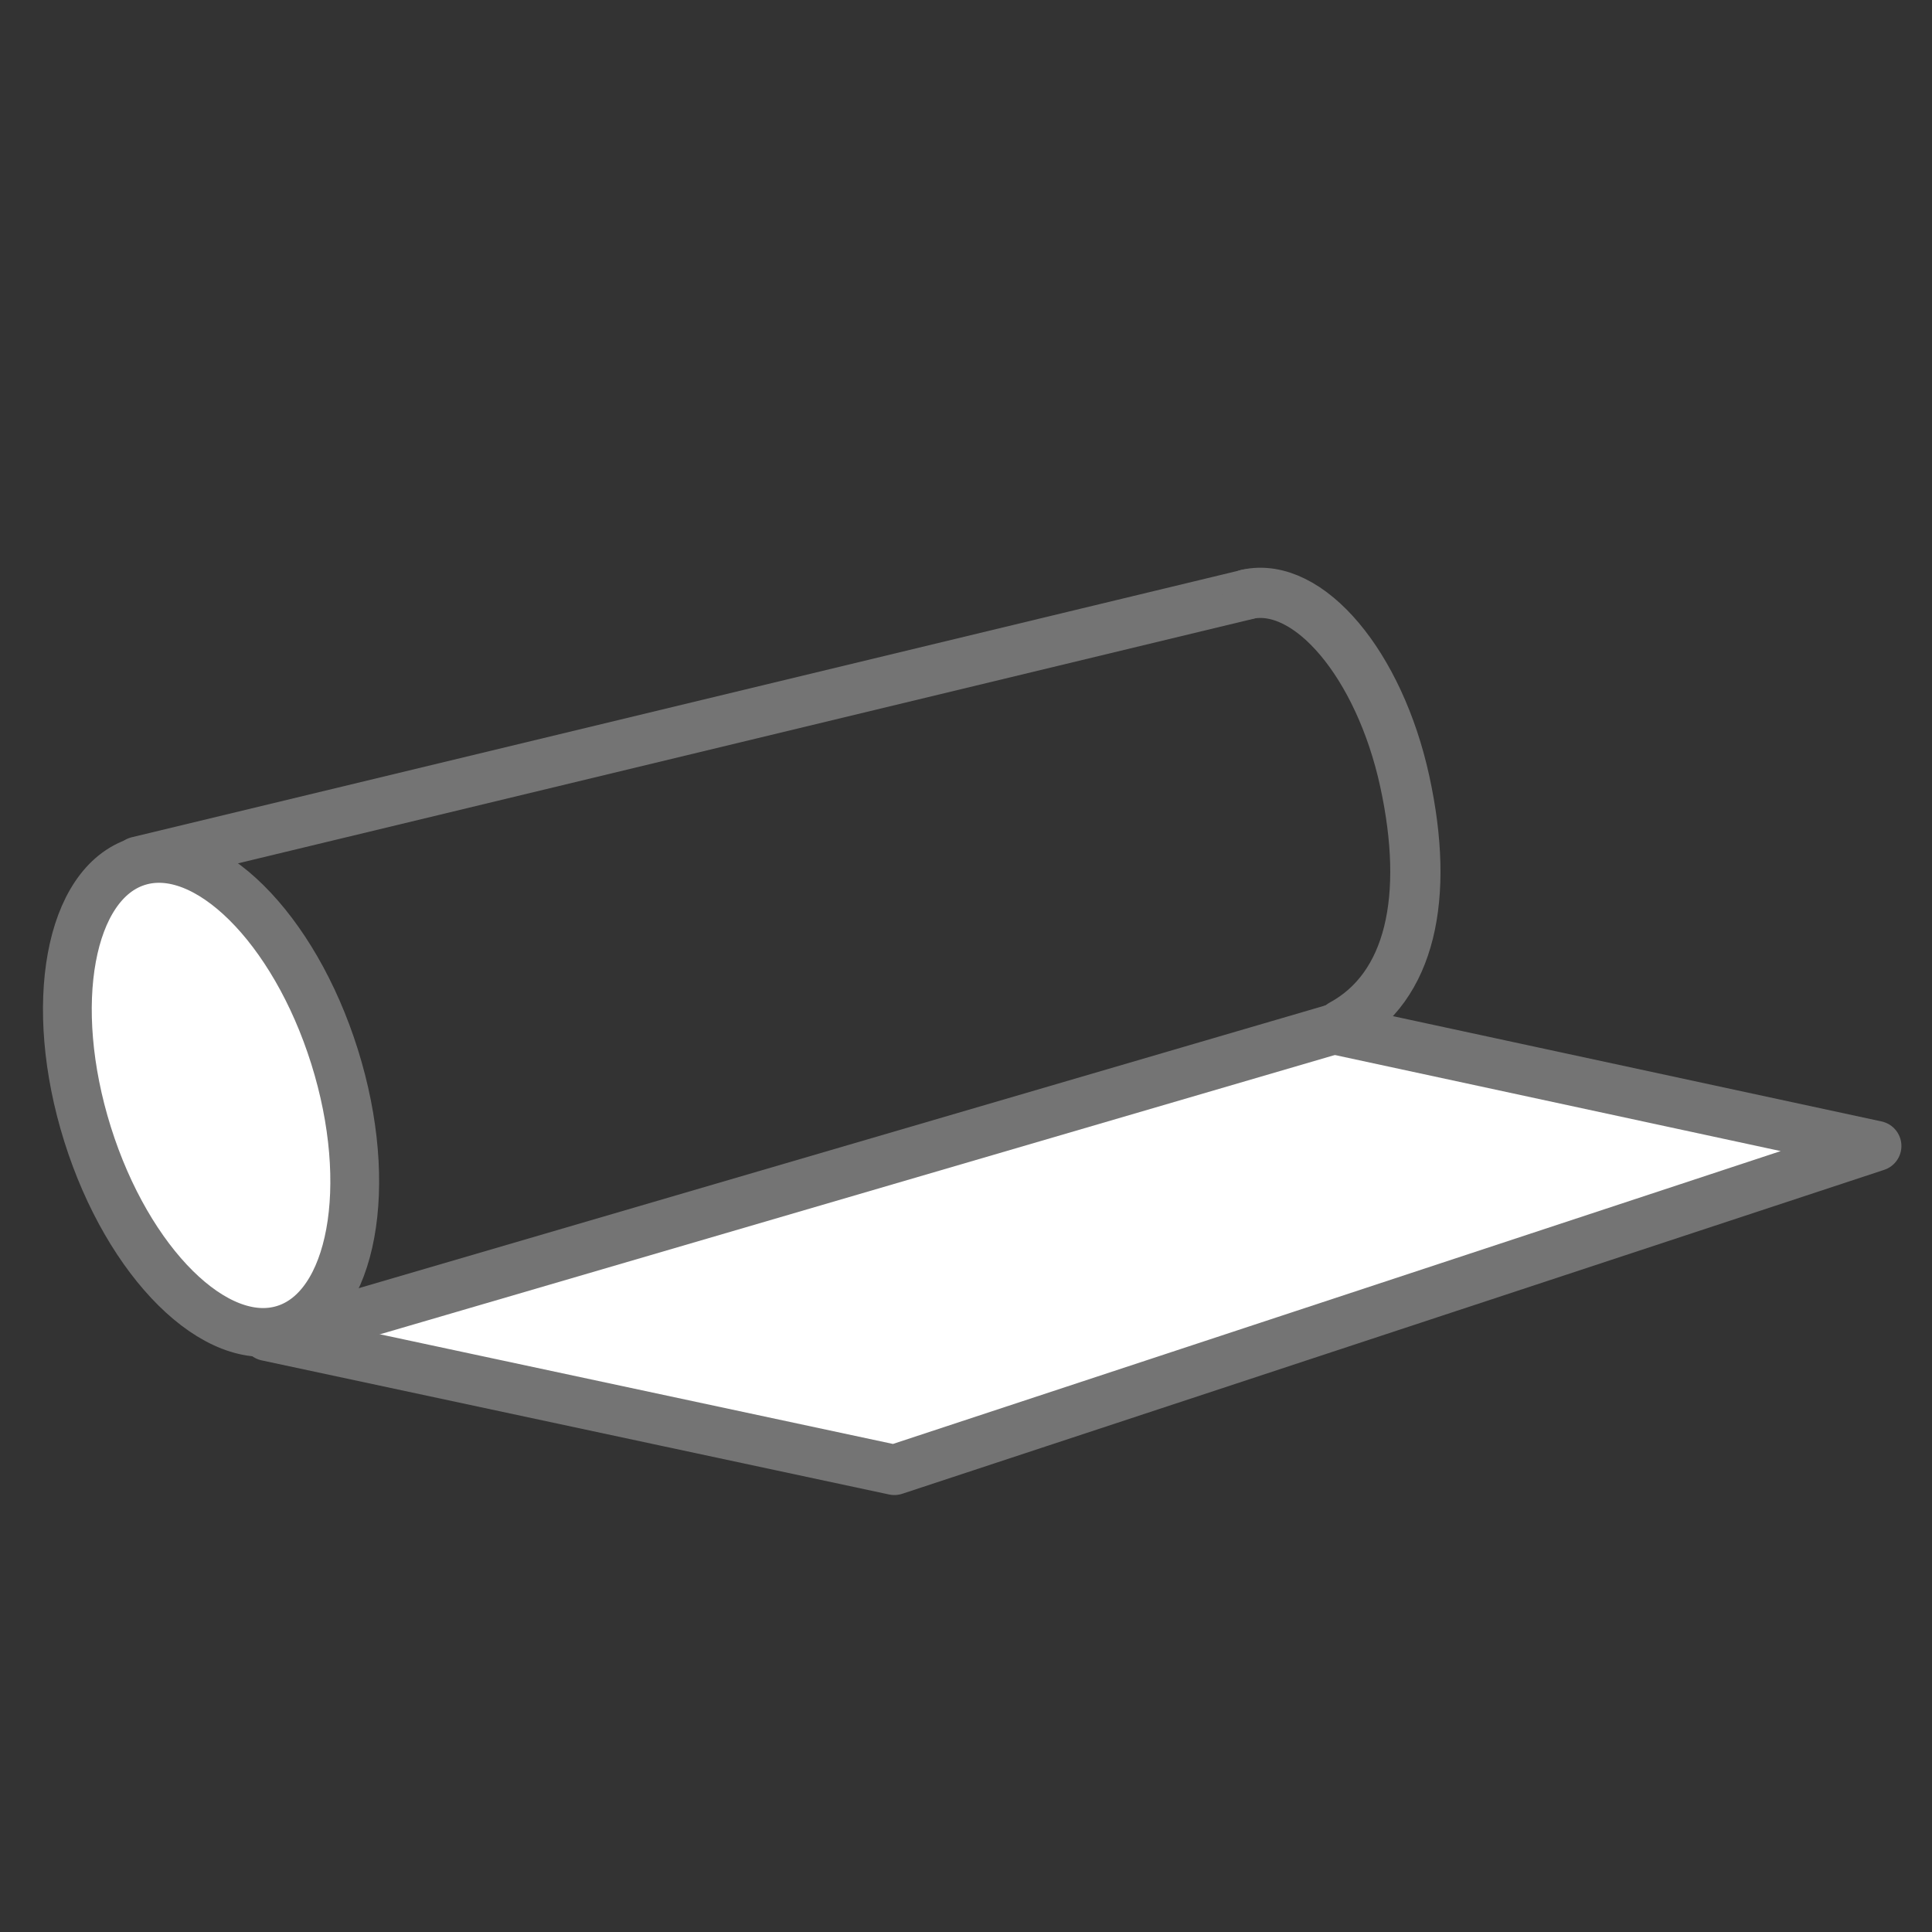
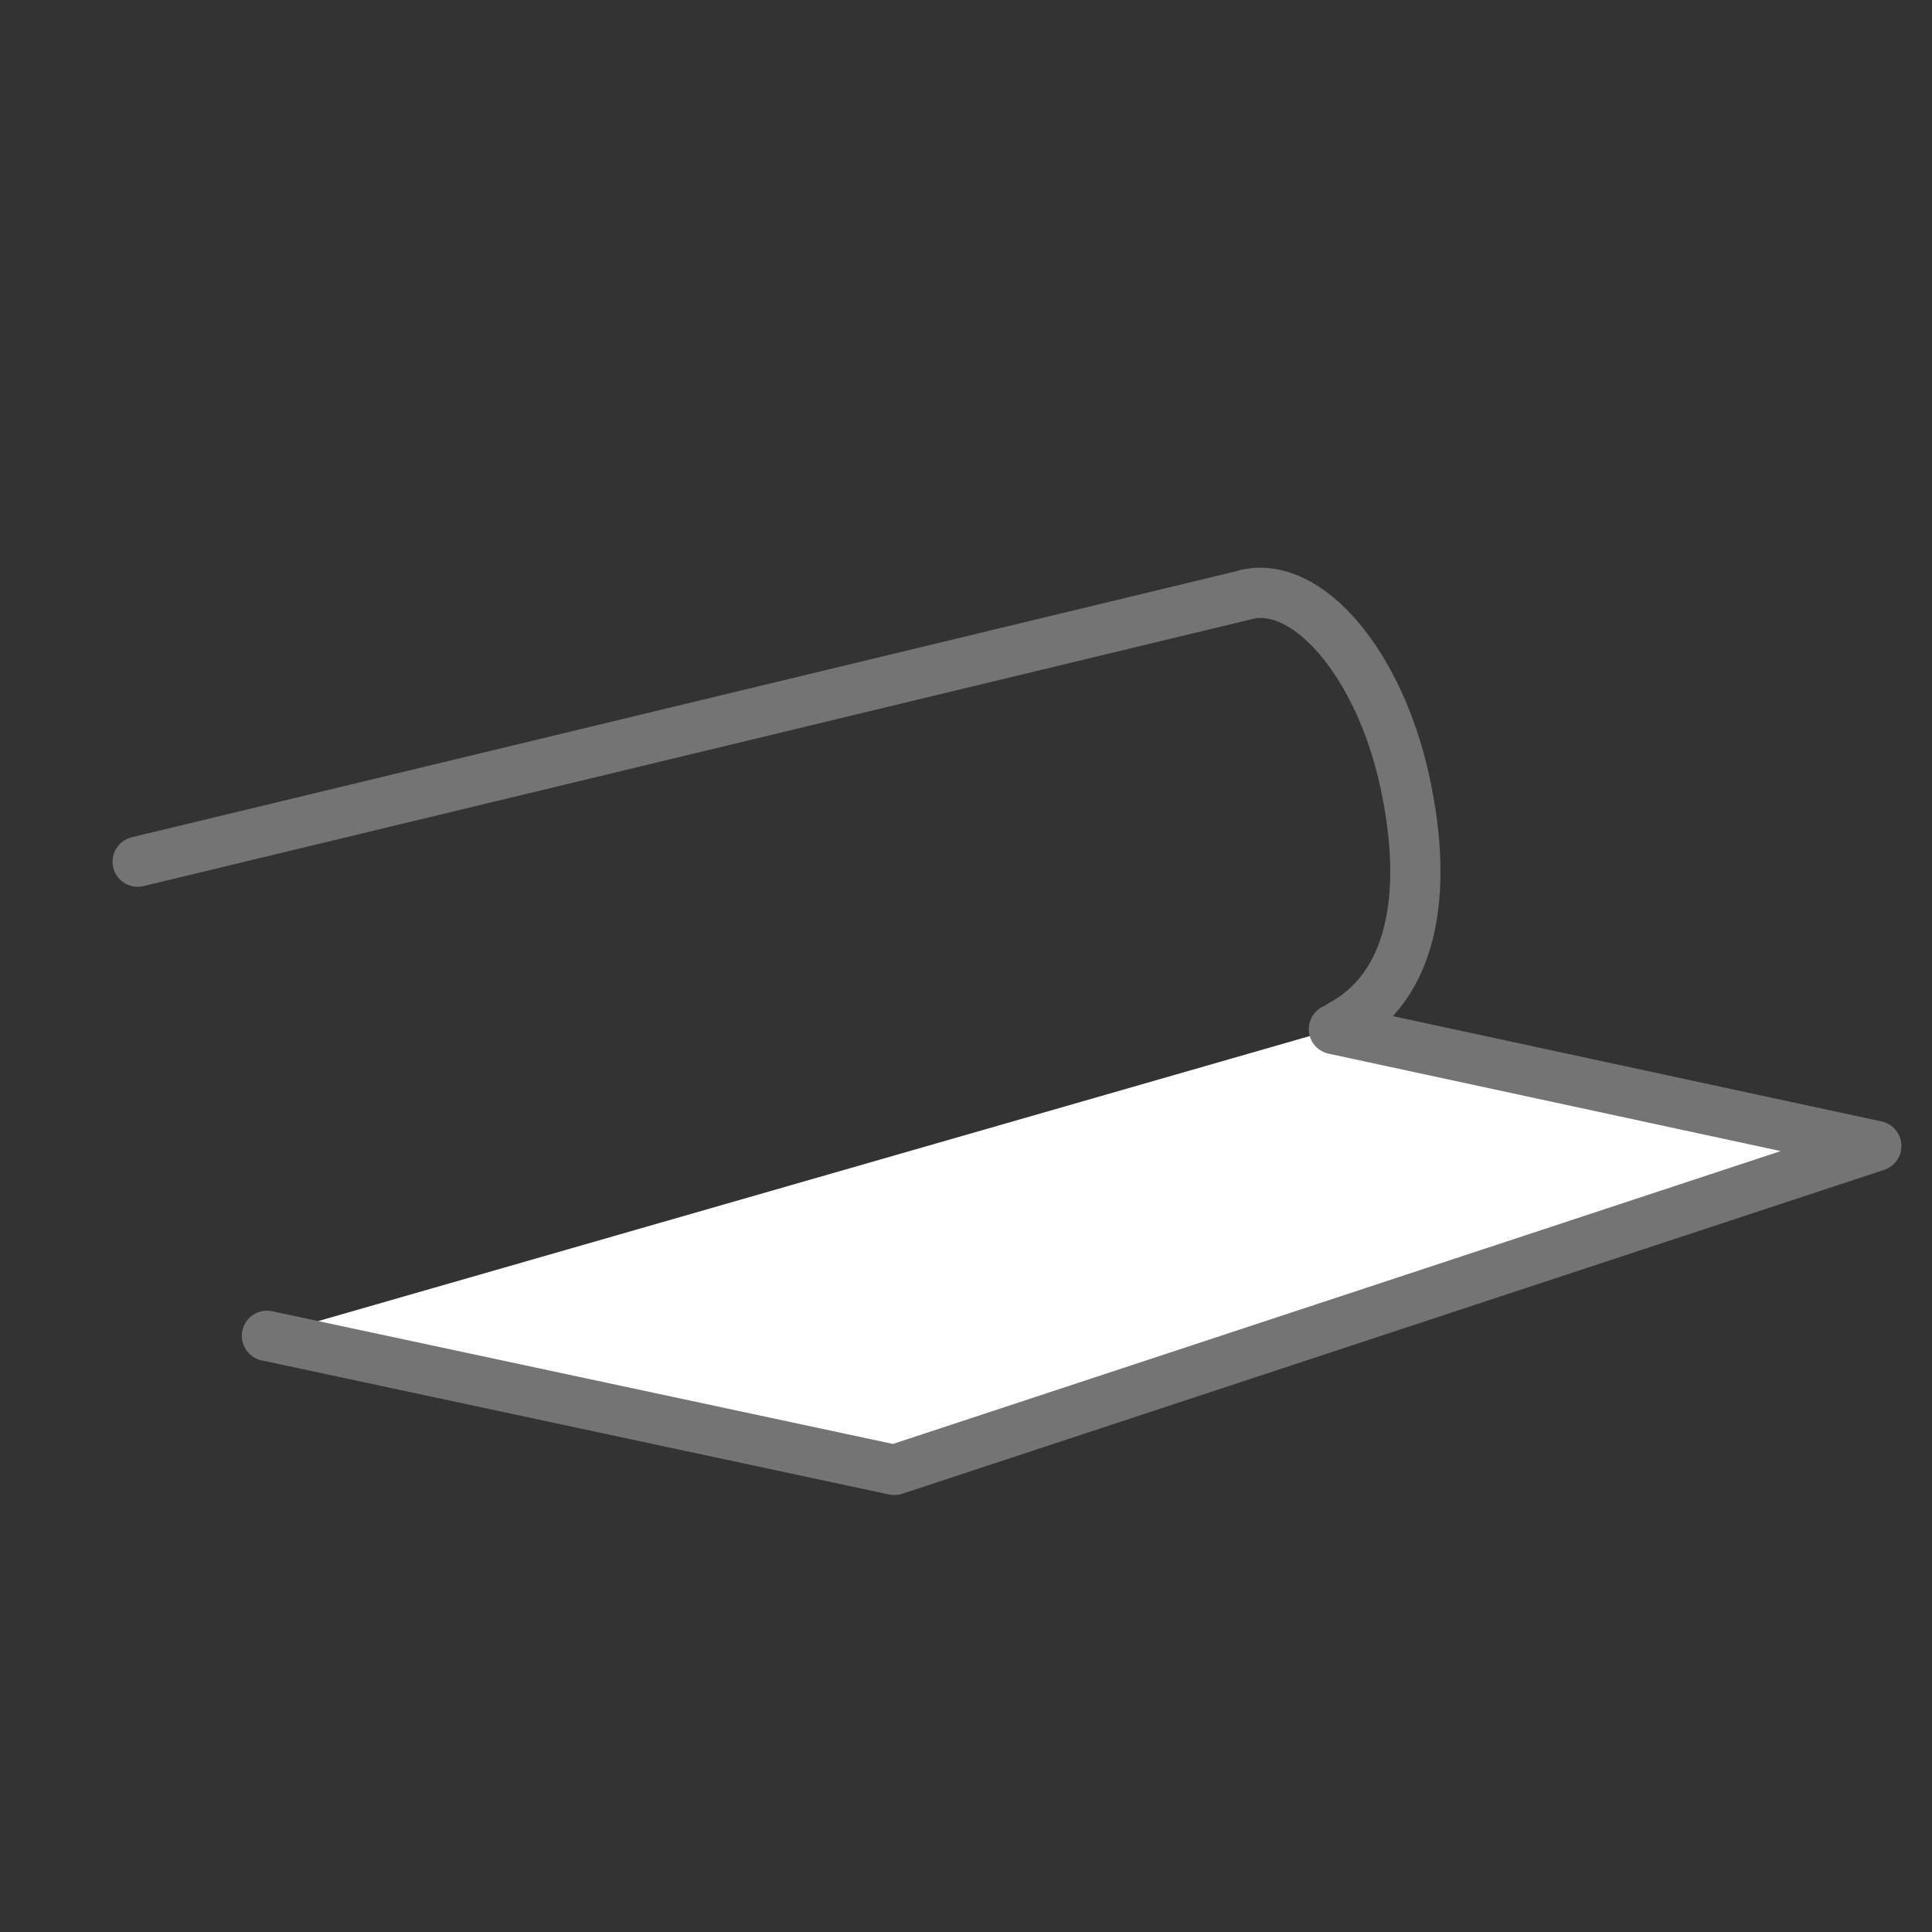
<svg xmlns="http://www.w3.org/2000/svg" id="Layer_1" viewBox="0 0 120 120">
  <rect x="0" y="0" width="120" height="120" fill="#333333" stroke="none" />
  <defs>
    <style>.cls-1{stroke-width:3.03px;}.cls-1,.cls-2{fill:#fff;}.cls-1,.cls-2,.cls-3{stroke:#747474;stroke-linecap:round;stroke-linejoin:round;}.cls-2,.cls-3{stroke-width:3.12px;}.cls-3{fill:none;}</style>
  </defs>
  <path id="Path_59" class="cls-2" d="m82.85,63.92l33.69,7.26-60.99,20.12-38.97-8.33" />
  <path id="Path_59-2" class="cls-2" d="m77.47,36.92L8.55,53.52" />
-   <path id="Path_59-3" class="cls-2" d="m82.85,63.92l-63.42,18.55" />
-   <ellipse class="cls-1" cx="13.11" cy="68.04" rx="8.04" ry="15.22" transform="translate(-19.78 7.05) rotate(-17.43)" />
  <path class="cls-3" d="m83.34,63.64c4.26-2.32,5.49-7.88,3.91-15.12s-5.96-12.44-9.78-11.61" />
</svg>